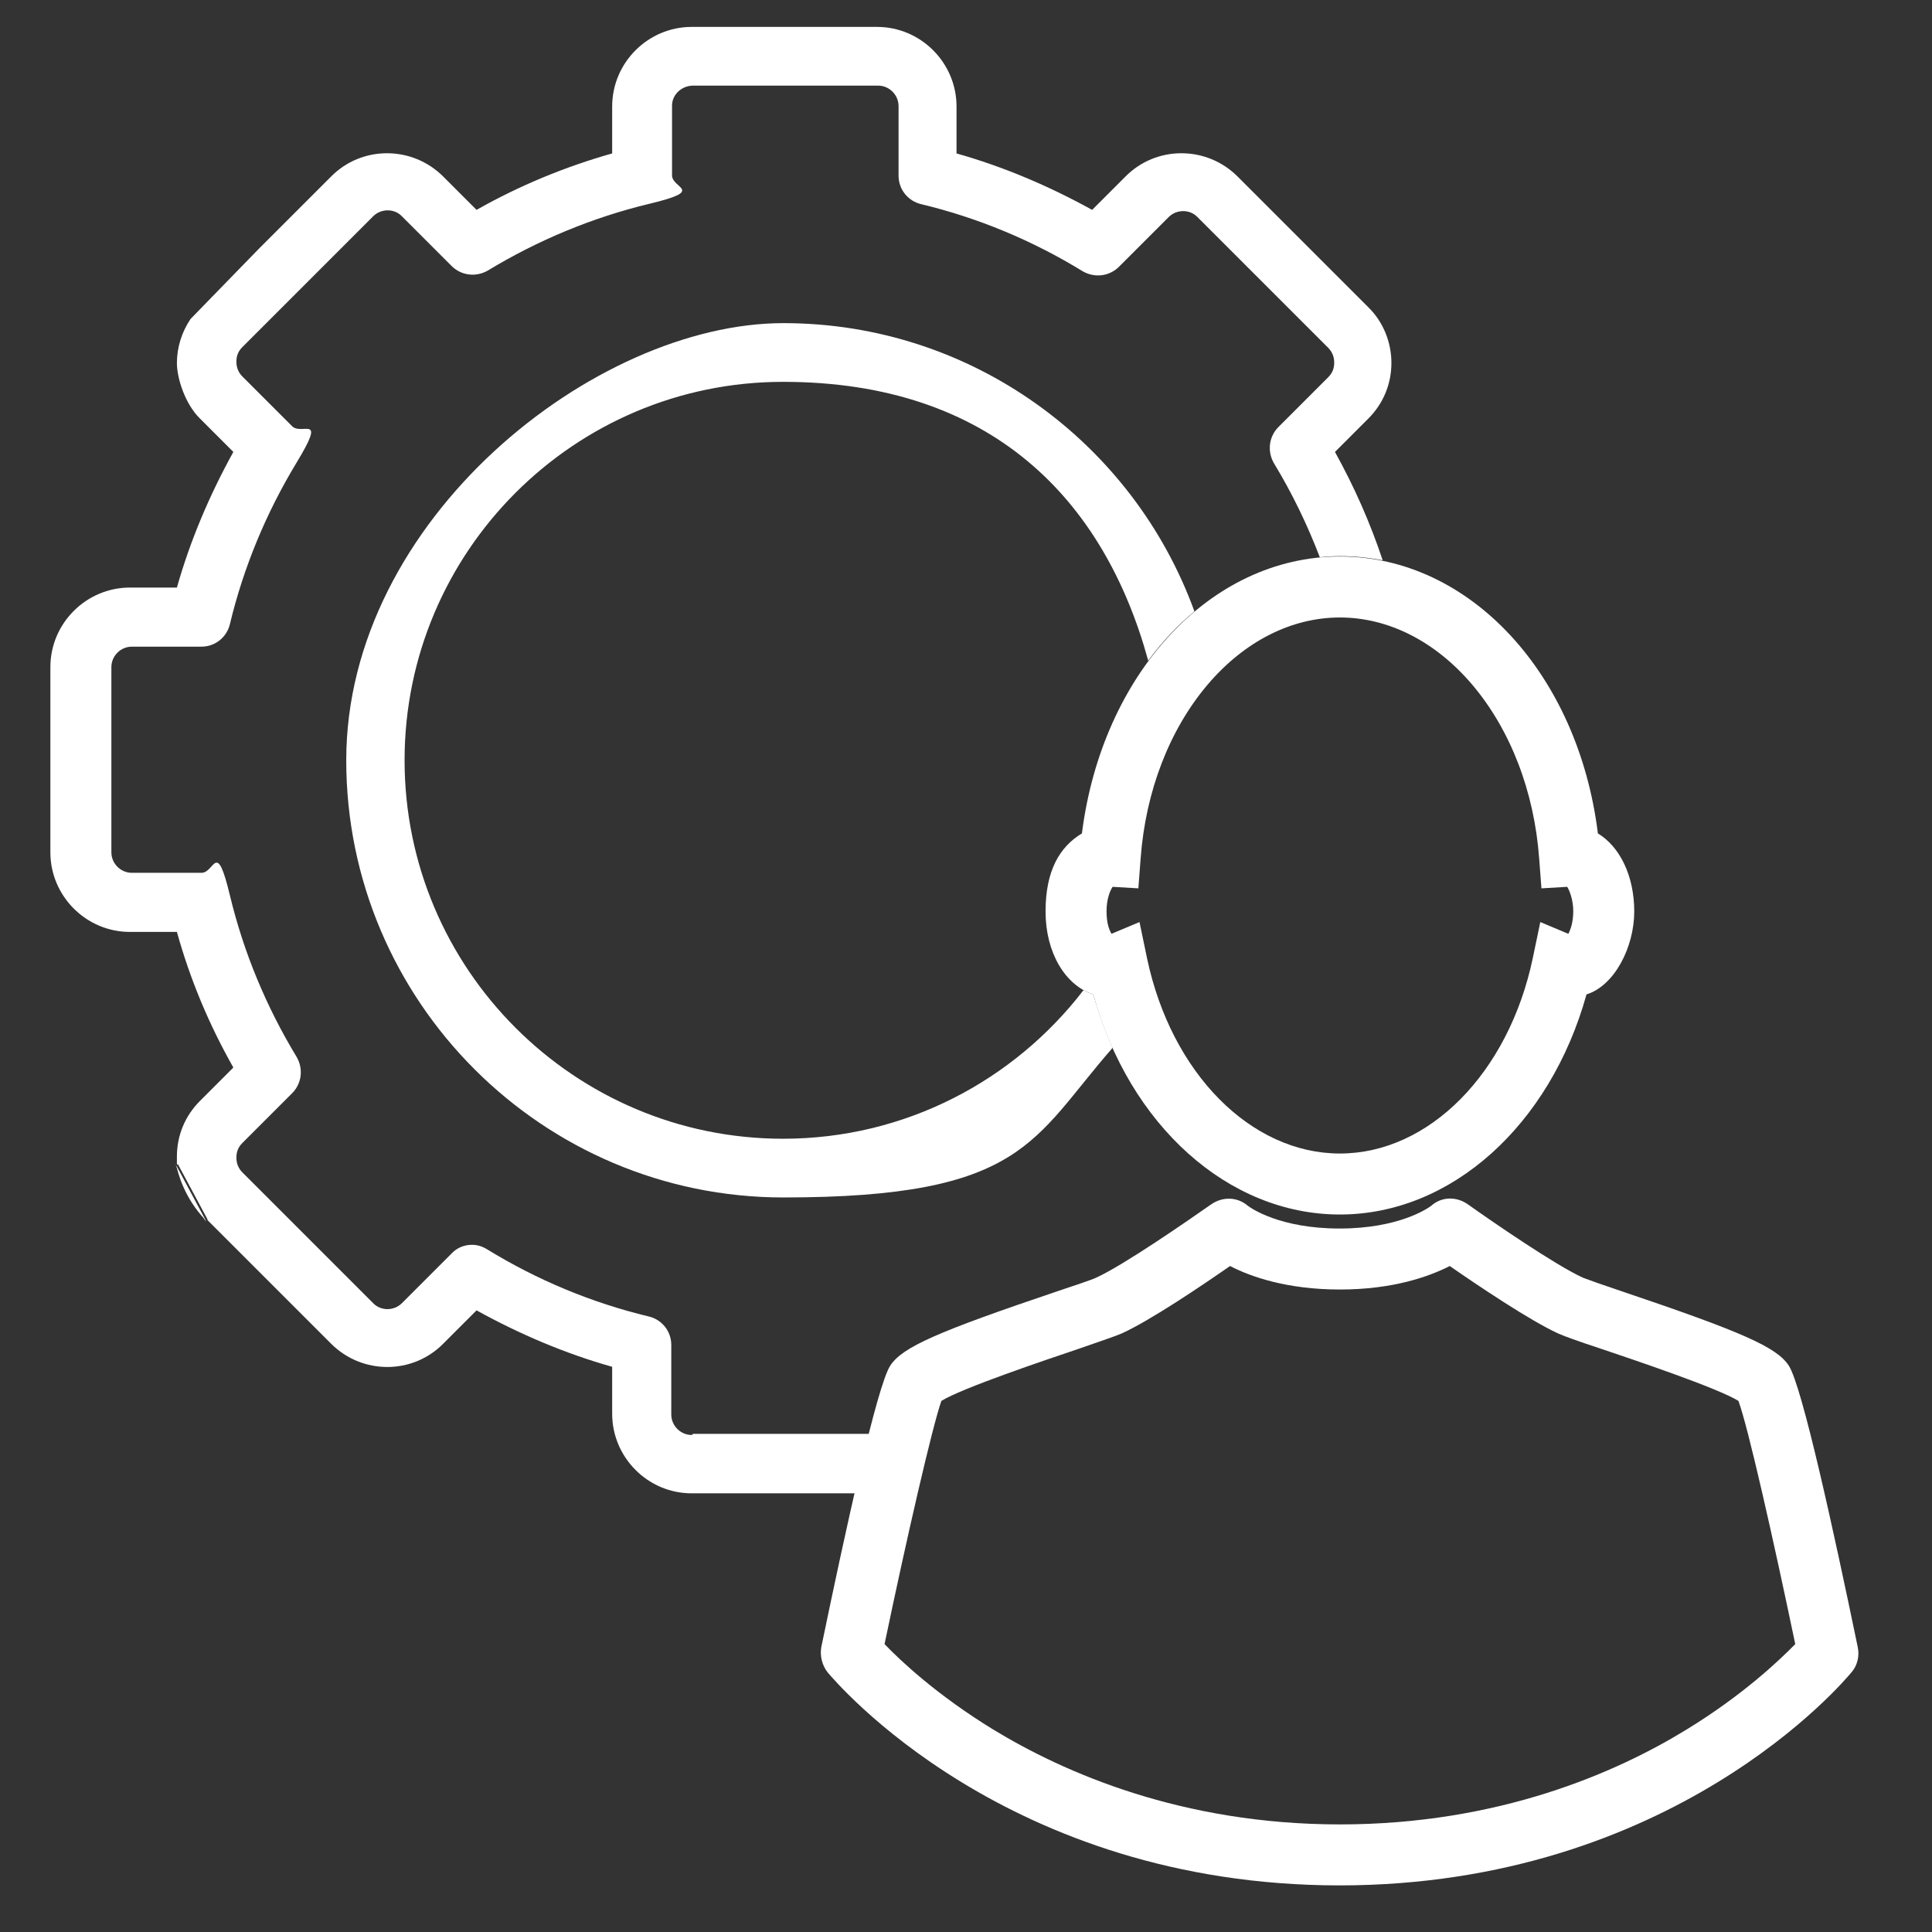
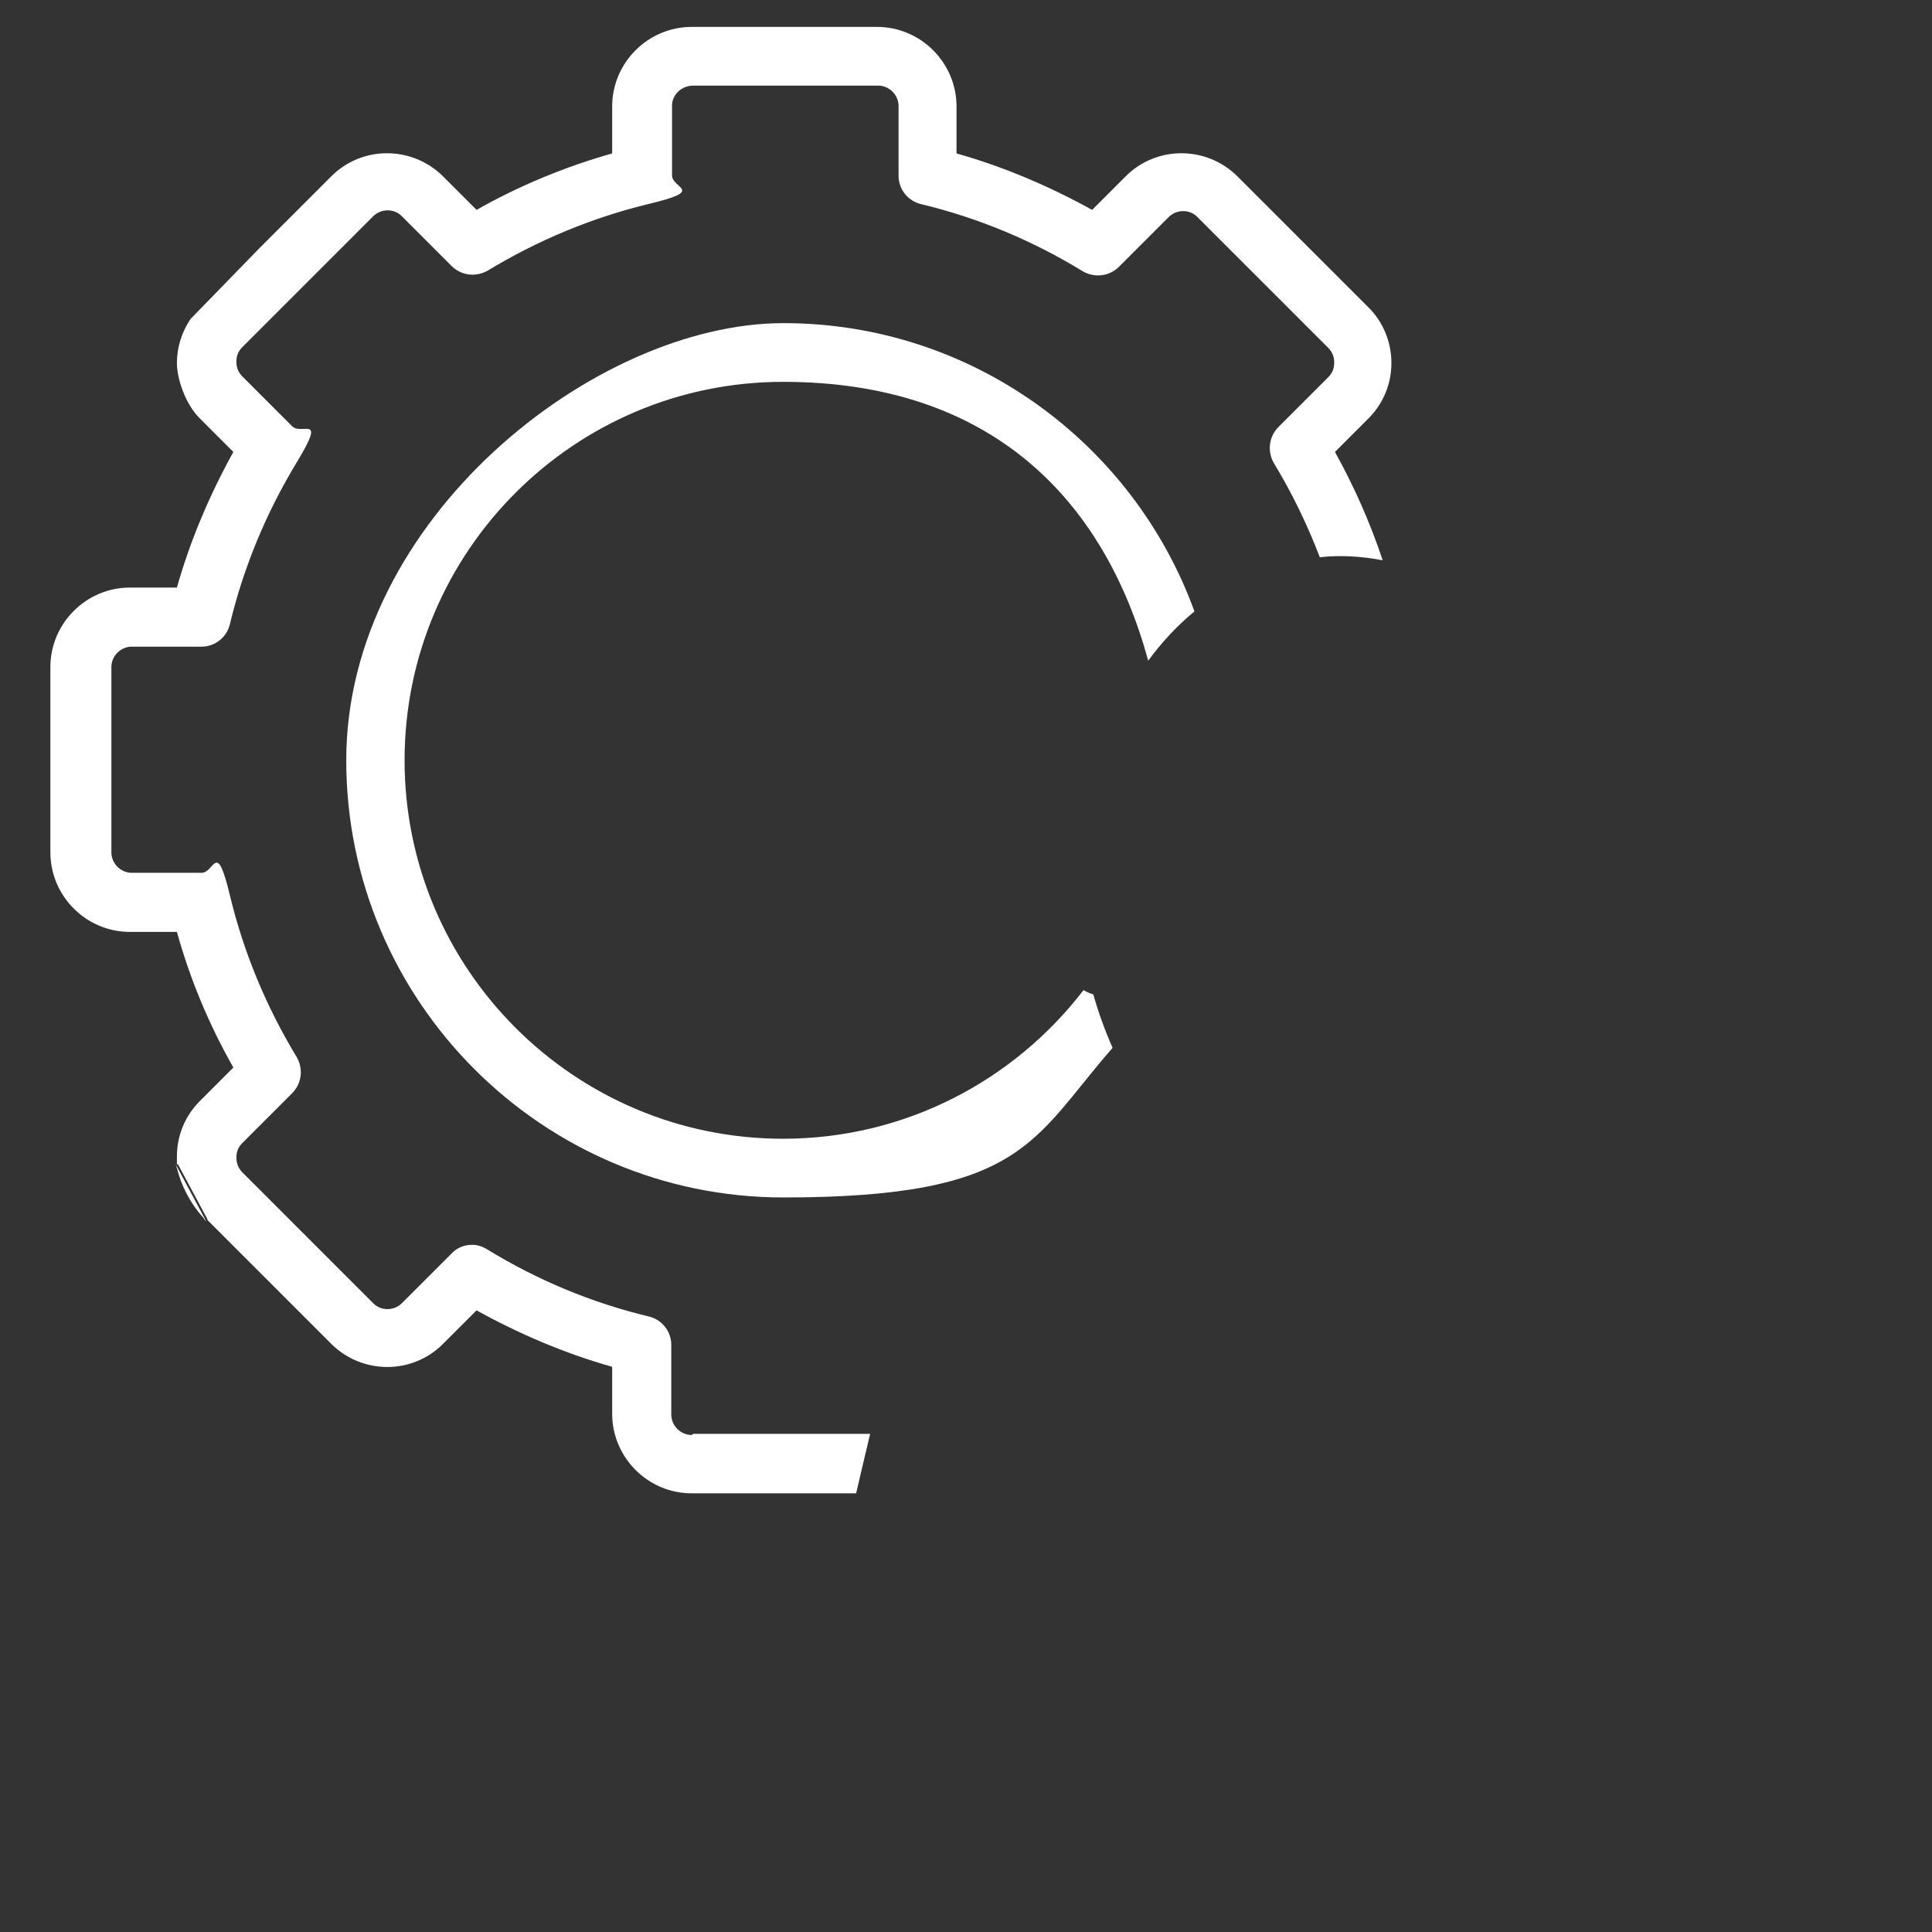
<svg xmlns="http://www.w3.org/2000/svg" id="_レイヤー_2" viewBox="0 0 510 510">
  <rect x="0" y="0" width="510" height="510" fill="#333333" stroke="none" />
  <defs>
    <style>.cls-1{fill:#fff;}.cls-2{fill:none;}</style>
  </defs>
  <g id="database">
    <path class="cls-1" d="M182.6,378.8c-3,0-5.4-2.5-5.4-5.4v-18.4c0-3.6-2.5-6.7-6-7.5-15-3.6-29.4-9.6-42.6-17.7-1.3-.8-2.6-1.2-4-1.2-2.1,0-4,.8-5.4,2.3l-13.1,13.1c-2.1,2.1-5.6,2.1-7.6,0l-34.5-34.5c-1-1-1.6-2.3-1.6-3.9s.5-2.8,1.6-3.9l13.1-13.1c2.6-2.6,3-6.5,1.2-9.6-8-13.2-14-27.6-17.6-42.6s-4-6-7.5-6h-18.4c-3,0-5.4-2.5-5.4-5.4v-48.9c0-3,2.5-5.4,5.4-5.4h18.4c3.6,0,6.7-2.5,7.5-6,3.6-15,9.6-29.4,17.6-42.6,8-13.2,1.4-7-1.2-9.6l-13.1-13.1c-1-1-1.6-2.3-1.6-3.9s.5-2.8,1.6-3.9l34.5-34.5c2.1-2.1,5.6-2.1,7.6,0l13.1,13.1c2.6,2.6,6.5,3,9.6,1.2,13.2-8,27.6-14,42.6-17.6,15-3.6,6-4,6-7.5v-18.4c0-3,2.6-5.3,5.6-5.3h48.8c3,0,5.4,2.5,5.4,5.4v18.4c0,3.6,2.5,6.7,6,7.5,15,3.6,29.4,9.6,42.6,17.7,3.1,1.8,7,1.4,9.6-1.2l13.1-13.1c2.1-2.1,5.6-2.1,7.6,0l34.5,34.5c1,1,1.6,2.3,1.6,3.9s-.5,2.8-1.6,3.9l-13.1,13.1c-2.6,2.6-3,6.5-1.2,9.6,4.8,7.9,8.8,16.2,12.1,24.8,1.8-.2,3.6-.3,5.4-.3,3.8,0,7.5.4,11.2,1.1-3.3-9.9-7.5-19.4-12.6-28.6l8.8-8.8c4-4,6.1-9.2,6.1-14.7s-2.2-10.9-6.1-14.7l-34.5-34.5c-8.2-8.2-21.5-8.2-29.6,0l-8.8,8.8c-11.4-6.3-23.4-11.4-35.8-14.9v-12.4c0-11.5-9.4-21-21-21h-48.9c-11.5,0-21,9.4-21,21v12.4c-12.4,3.5-24.5,8.5-35.8,14.9l-8.8-8.8c-8.2-8.2-21.5-8.2-29.6,0l-19.1,19.1-18,18.5c-2.3,3.4-3.6,7.5-3.6,11.6s2.2,10.9,6.1,14.7l8.8,8.8c-6.3,11.4-11.4,23.4-14.9,35.8h-12.4c-11.5,0-21,9.4-21,21v48.9c0,11.5,9.4,21,21,21h12.4c3.5,12.6,8.5,24.5,14.9,35.8l-8.8,8.8c-4,4-6.1,9.2-6.1,14.7v1.9h0l.2.4v-.4l8,14.9c-.1-.1-.2-.2-.3-.3l.2.3,32.6,32.6c8.2,8.2,21.5,8.2,29.6,0l8.8-8.8c11.4,6.3,23.4,11.4,35.8,14.9v12.4c0,11.5,9.4,21,21,21h43.4c1.3-5.7,2.6-11,3.7-15.7h-46.7l-.4.3Z" />
    <path class="cls-1" d="M286,261.4c-18.3,23.8-47,39.2-79.3,39.2-55.1,0-99.9-44.8-99.9-99.9s44.8-99.9,99.9-99.9,84.8,31.2,96.4,73.6c3.6-4.9,7.7-9.3,12.2-13-16.1-44.4-58.7-76.1-108.5-76.1s-115.4,51.8-115.4,115.4,51.8,115.4,115.4,115.4,65.7-15.3,86.9-39.5c-2-4.5-3.7-9.2-5.1-14.1-.9-.3-1.7-.6-2.5-1.1h-.1Z" />
    <path class="cls-1" d="M54.2,322l-7.6-14.2c.3,1.6,2,8.4,7.6,14.2Z" />
    <path class="cls-1" d="M46.5,307.5v.4l7.6,14.2c.1.1.2.2.3.3l-8-14.9h.1Z" />
-     <path class="cls-1" d="M353.7,320.6c-29.5,0-55.6-23.6-65.1-58.1-7.4-2.4-12.6-11-12.6-21.9s3.8-17.1,9.6-20.6c5.3-42,33.8-73.1,68.1-73.1s62.9,31,68.1,73.1c5.8,3.5,9.6,11.2,9.6,20.6s-5.2,19.6-12.6,21.9c-9.6,34.5-35.7,58.1-65.1,58.1ZM300.8,243.4l2,9.6c6.4,30.3,27.4,51.5,50.9,51.5s44.5-21.2,50.9-51.5l2-9.6,7.4,3.1c.6-1.1,1.3-3.1,1.3-6s-1-5.5-1.6-6.4l-6.8.4-.6-7.9c-1.3-17.7-7.6-34-17.7-45.9-9.7-11.4-22.1-17.7-34.9-17.7s-25.2,6.3-34.9,17.7c-10.1,11.9-16.4,28.2-17.7,45.9l-.6,7.9-6.8-.4c-.6.9-1.6,3.1-1.6,6.4s.7,4.9,1.3,6l7.4-3.1h0Z" />
-     <path class="cls-1" d="M353.7,497.7c-88.1,0-133.3-54-135.2-56.2-1.5-1.9-2.1-4.4-1.7-6.7,6.4-30.9,14.7-68.9,18.2-74.3,3.2-4.9,12.3-8.9,44.3-19.7,4.2-1.4,9-3,10-3.5,7.3-3.3,24.3-15.1,30.3-19.3,3.1-2.2,7-2.1,9.8.3.8.6,8.4,6,24.2,6s23.4-5.4,24.2-6c2.8-2.5,6.8-2.5,9.8-.3,5.9,4.2,23,16,30.3,19.3,1,.4,5.8,2.1,10,3.5,32,10.8,41.1,14.8,44.3,19.7,3.5,5.4,11.8,43.4,18.2,74.3.5,2.4-.1,4.9-1.7,6.7-1.9,2.3-47.1,56.2-135.2,56.2h.2ZM233.5,434c4.2,4.4,13.9,13.5,28.6,22.5,18.7,11.4,49.8,25.1,91.6,25.1s72.9-13.6,91.6-25.1c14.7-9,24.3-18.1,28.6-22.5-5.8-27.8-12.5-57.5-15-64.2-5.5-3.4-27.5-10.8-36.1-13.7-6.7-2.2-9.9-3.4-11.5-4.1-7.6-3.5-21.4-12.8-28.6-17.8-5.5,2.8-15,6.2-29,6.2s-23.6-3.4-29-6.2c-7.2,5-20.9,14.3-28.6,17.8-1.6.7-4.9,1.8-11.5,4.1-8.6,2.9-30.6,10.3-36.1,13.7-2.4,6.8-9.2,36.4-15,64.2Z" />
    <rect class="cls-2" width="510" height="510" />
  </g>
</svg>